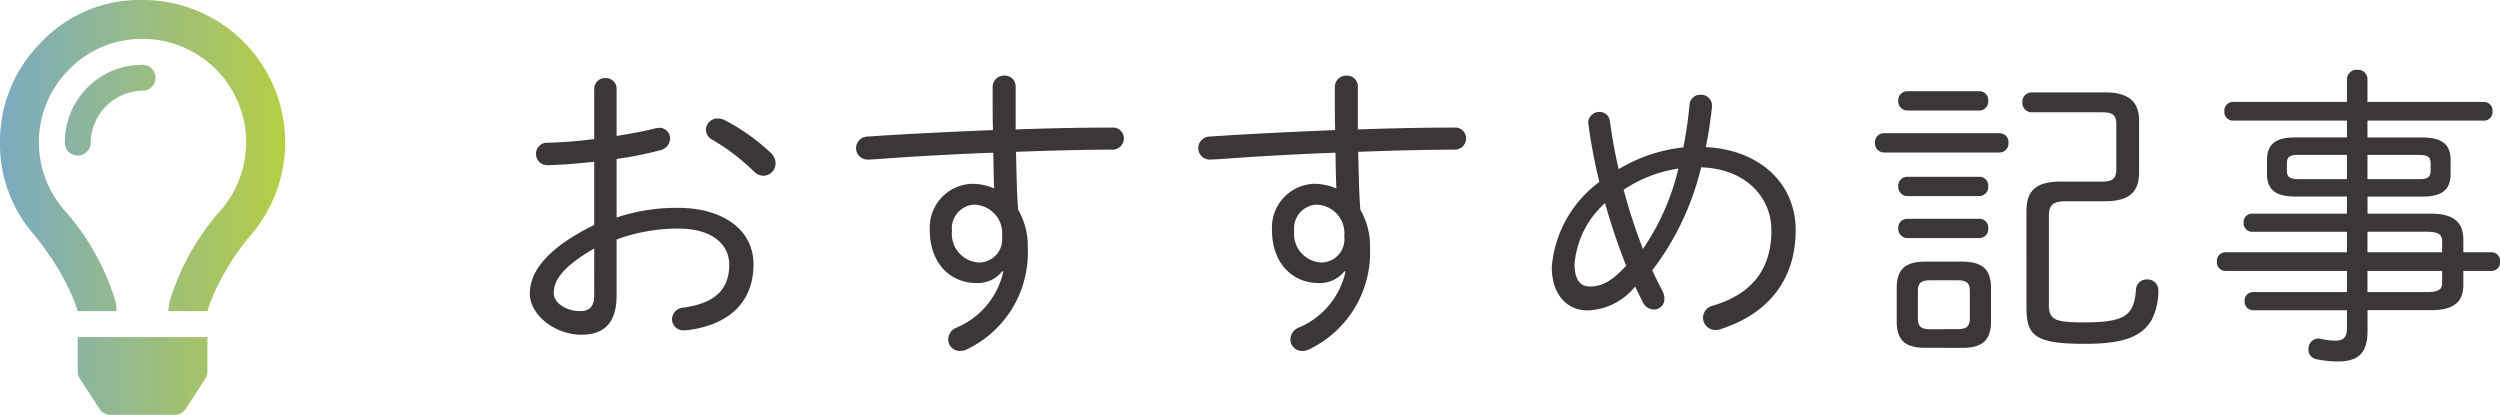
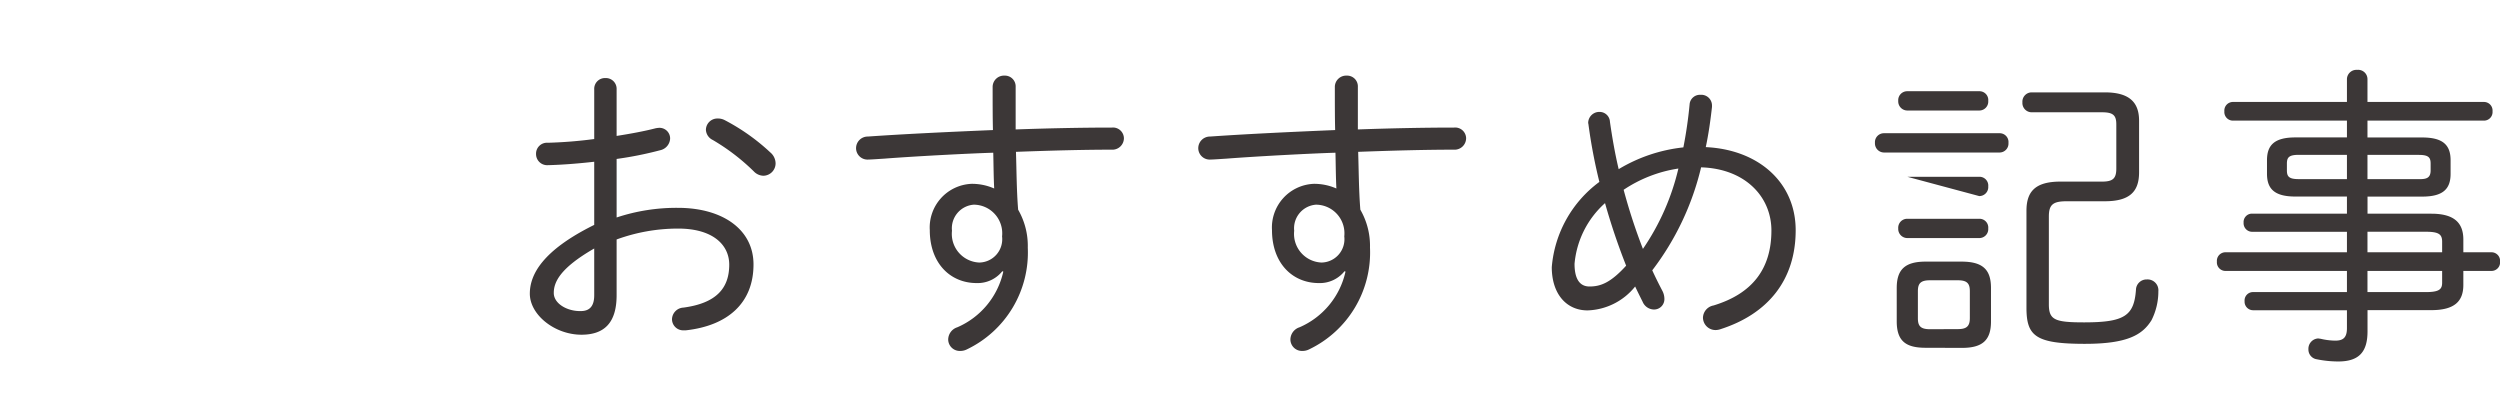
<svg xmlns="http://www.w3.org/2000/svg" width="192.866" height="32" viewBox="0 0 192.866 32">
  <defs>
    <linearGradient id="a" x1="1" y1="0.5" x2="0" y2="0.5" gradientUnits="objectBoundingBox">
      <stop offset="0" stop-color="#b6ce45" />
      <stop offset="1" stop-color="#7aaac2" stop-opacity="0.996" />
    </linearGradient>
  </defs>
  <g transform="translate(-1238.219 -1352.213)">
-     <path d="M9.648-13.44a27.681,27.681,0,0,0,3.36-.672.966.966,0,0,0,.768-.912.821.821,0,0,0-.864-.816,1.652,1.652,0,0,0-.312.048c-.84.216-1.872.408-2.952.576v-3.6a.83.83,0,0,0-.864-.864.83.83,0,0,0-.864.864v3.84a33.944,33.944,0,0,1-3.576.288.843.843,0,0,0-.912.864.857.857,0,0,0,.912.864c1.056-.024,2.3-.12,3.576-.264v4.872C3.888-6.36,2.952-4.488,2.952-3.048,2.952-1.416,4.872.12,6.936.12c1.776,0,2.712-.936,2.712-3.048v-4.3a13.814,13.814,0,0,1,4.752-.84c2.664,0,3.936,1.248,3.936,2.784,0,1.848-1.032,2.976-3.528,3.312a.927.927,0,0,0-.888.888.865.865,0,0,0,.936.864H15C18.192-.576,20.208-2.3,20.208-5.3c0-2.712-2.4-4.368-5.832-4.368a14.668,14.668,0,0,0-4.728.744ZM7.92-2.928c0,.7-.24,1.224-1.032,1.224C5.832-1.68,4.8-2.28,4.8-3.1s.456-1.9,3.12-3.432ZM17.976-16.44a1.119,1.119,0,0,0-.528-.12.887.887,0,0,0-.912.864.916.916,0,0,0,.528.792,16.173,16.173,0,0,1,3.168,2.424,1.049,1.049,0,0,0,.744.336.958.958,0,0,0,.936-.96,1.122,1.122,0,0,0-.408-.84A15.925,15.925,0,0,0,17.976-16.44ZM39.48-4.752a6.117,6.117,0,0,1-3.552,4.3,1.006,1.006,0,0,0-.7.936.891.891,0,0,0,.912.888,1.119,1.119,0,0,0,.528-.12,8.282,8.282,0,0,0,4.7-7.848,5.579,5.579,0,0,0-.744-2.928c-.12-1.488-.12-2.976-.168-4.464,2.688-.1,5.256-.168,7.368-.168a.89.89,0,0,0,.96-.888.844.844,0,0,0-.936-.816c-2.136,0-4.728.048-7.416.144v-3.288a.83.83,0,0,0-.864-.864.875.875,0,0,0-.912.888c0,1.272,0,2.376.024,3.312-3.48.144-6.96.312-9.648.5a.9.9,0,0,0-.912.888.883.883,0,0,0,.936.888c.192,0,.864-.048,1.248-.072,2.5-.192,6.72-.408,8.4-.456.024.912.024,1.824.072,2.76a4.238,4.238,0,0,0-1.752-.36,3.37,3.37,0,0,0-3.216,3.576c0,2.5,1.536,4.08,3.624,4.08a2.428,2.428,0,0,0,1.968-.912ZM37.2-9.912a2.208,2.208,0,0,1,2.184,2.448,1.8,1.8,0,0,1-1.752,2.016A2.211,2.211,0,0,1,35.52-7.9,1.826,1.826,0,0,1,37.2-9.912Zm28.68,5.16a6.117,6.117,0,0,1-3.552,4.3,1.006,1.006,0,0,0-.7.936.891.891,0,0,0,.912.888,1.119,1.119,0,0,0,.528-.12,8.282,8.282,0,0,0,4.7-7.848,5.579,5.579,0,0,0-.744-2.928c-.12-1.488-.12-2.976-.168-4.464,2.688-.1,5.256-.168,7.368-.168a.89.89,0,0,0,.96-.888.844.844,0,0,0-.936-.816c-2.136,0-4.728.048-7.416.144v-3.288a.83.83,0,0,0-.864-.864.875.875,0,0,0-.912.888c0,1.272,0,2.376.024,3.312-3.48.144-6.96.312-9.648.5a.9.9,0,0,0-.912.888.883.883,0,0,0,.936.888c.192,0,.864-.048,1.248-.072,2.5-.192,6.72-.408,8.4-.456.024.912.024,1.824.072,2.76a4.238,4.238,0,0,0-1.752-.36,3.37,3.37,0,0,0-3.216,3.576c0,2.5,1.536,4.08,3.624,4.08a2.428,2.428,0,0,0,1.968-.912ZM63.6-9.912a2.208,2.208,0,0,1,2.184,2.448,1.8,1.8,0,0,1-1.752,2.016A2.211,2.211,0,0,1,61.92-7.9,1.826,1.826,0,0,1,63.6-9.912ZM89.544-4.848a21.113,21.113,0,0,0,3.768-7.944c3.384.1,5.424,2.256,5.424,4.872,0,2.952-1.464,4.872-4.464,5.784a.988.988,0,0,0-.816.936.968.968,0,0,0,.984.96,1.194,1.194,0,0,0,.384-.072c3.648-1.176,5.784-3.792,5.784-7.632,0-3.672-2.856-6.216-6.936-6.408.216-1.008.36-2.04.48-3.1v-.12a.826.826,0,0,0-.888-.816.8.8,0,0,0-.84.744,33.27,33.27,0,0,1-.48,3.312,12.207,12.207,0,0,0-4.992,1.68c-.288-1.224-.5-2.448-.672-3.648a.8.8,0,0,0-.792-.768.859.859,0,0,0-.888.84c0,.048.024.1.024.144a40.842,40.842,0,0,0,.84,4.416,9.09,9.09,0,0,0-3.672,6.576c0,2.064,1.128,3.336,2.76,3.336A4.9,4.9,0,0,0,88.224-3.6c.192.408.384.792.576,1.176a.966.966,0,0,0,.864.6.8.8,0,0,0,.816-.84,1.355,1.355,0,0,0-.168-.624C90.048-3.792,89.784-4.32,89.544-4.848ZM88.824-6.5a43.957,43.957,0,0,1-1.488-4.56A10.349,10.349,0,0,1,91.56-12.7,18.38,18.38,0,0,1,88.824-6.5Zm-1.3,1.3C86.328-3.888,85.56-3.6,84.7-3.6c-.648,0-1.152-.432-1.152-1.752a7.119,7.119,0,0,1,2.352-4.68A49.565,49.565,0,0,0,87.528-5.208Zm25.92,6.336c1.608,0,2.232-.624,2.232-2.04V-3.48c0-1.416-.624-2.04-2.28-2.04h-2.76c-1.608,0-2.232.624-2.232,2.04V-.912c0,1.56.744,2.04,2.232,2.04Zm-2.472-1.44c-.72,0-.936-.24-.936-.84V-3.24c0-.6.216-.84.936-.84h2.136c.72,0,.936.24.936.84v2.088c0,.672-.312.84-.936.84Zm7.44-1.656c0,2.184.7,2.784,4.512,2.784,3.288,0,4.44-.7,5.136-1.824a4.927,4.927,0,0,0,.528-2.232.838.838,0,0,0-.888-.912.82.82,0,0,0-.84.792c-.144,2.016-.888,2.52-4.008,2.52-2.256,0-2.712-.192-2.712-1.392V-9c0-.936.336-1.176,1.392-1.176h2.928c1.92,0,2.64-.744,2.64-2.232v-3.984c0-1.392-.72-2.184-2.64-2.184h-5.64a.717.717,0,0,0-.72.768.717.717,0,0,0,.72.768h5.424c.864,0,1.1.24,1.1.936V-12.7c0,.768-.264,1.008-1.1,1.008h-3.216c-1.992,0-2.616.816-2.616,2.256Zm-2.088-11.976a.691.691,0,0,0,.7-.744.679.679,0,0,0-.7-.744h-8.9a.693.693,0,0,0-.7.744.706.706,0,0,0,.7.744Zm-1.56-3.24a.691.691,0,0,0,.7-.744.679.679,0,0,0-.7-.744h-5.544a.693.693,0,0,0-.7.744.706.706,0,0,0,.7.744Zm0,6.6a.691.691,0,0,0,.7-.744.679.679,0,0,0-.7-.744h-5.544a.693.693,0,0,0-.7.744.706.706,0,0,0,.7.744Zm0,3.24a.691.691,0,0,0,.7-.744.679.679,0,0,0-.7-.744h-5.544a.693.693,0,0,0-.7.744.706.706,0,0,0,.7.744ZM143.136-15.1h-3.984c-1.584,0-2.184.576-2.184,1.752v1.056c0,1.176.6,1.752,2.184,1.752h3.984v1.32h-7.3a.647.647,0,0,0-.672.7.66.66,0,0,0,.672.7h7.3V-6.24h-9.384a.662.662,0,0,0-.648.72.662.662,0,0,0,.648.72h9.384v1.632h-7.224a.647.647,0,0,0-.672.7.66.66,0,0,0,.672.7h7.224V-.384c0,.72-.288.96-.888.96A5.04,5.04,0,0,1,141.1.432c-.048,0-.144-.024-.192-.024a.8.8,0,0,0-.744.84.76.76,0,0,0,.648.768,8.42,8.42,0,0,0,1.656.168c1.632,0,2.256-.768,2.256-2.328V-1.776h4.92c1.752,0,2.472-.648,2.472-1.944V-4.8H154.3a.662.662,0,0,0,.648-.72.662.662,0,0,0-.648-.72h-2.184v-.984c0-1.3-.72-1.992-2.472-1.992h-4.92v-1.32h4.224c1.584,0,2.184-.576,2.184-1.752v-1.056c0-1.176-.6-1.752-2.184-1.752H144.72v-1.3h9a.662.662,0,0,0,.648-.72.662.662,0,0,0-.648-.72h-9v-1.776a.72.72,0,0,0-.792-.7.733.733,0,0,0-.792.7v1.776h-8.808a.662.662,0,0,0-.648.72.662.662,0,0,0,.648.72h8.808Zm0,1.344v1.872h-3.72c-.744,0-.912-.192-.912-.672v-.528c0-.48.168-.672.912-.672ZM144.72-3.168V-4.8h5.76v.912c0,.528-.264.72-1.272.72Zm5.76-3.072h-5.76V-7.824h4.488c1.008,0,1.272.192,1.272.768Zm-5.76-5.64v-1.872h3.96c.744,0,.912.192.912.672v.528c0,.624-.384.672-.912.672Z" transform="translate(1276.141 1377.915)" fill="#3c3737" />
-     <path d="M1249.219,1357.213a1,1,0,1,1,0,2,4.056,4.056,0,0,0-4,4,1,1,0,1,1-2,0,5.975,5.975,0,0,1,6-6Zm-5,23.688v-2.687h10v2.688a.914.914,0,0,1-.187.563l-1.5,2.313a1.014,1.014,0,0,1-.875.438h-4.875a1.014,1.014,0,0,1-.875-.437l-1.5-2.312A.914.914,0,0,1,1244.219,1380.9Zm5-28.687a10.981,10.981,0,0,1,8.25,18.25,17.48,17.48,0,0,0-1.844,2.656,14.677,14.677,0,0,0-1.406,3.094h-3a3.17,3.17,0,0,1,.125-.875,18.8,18.8,0,0,1,3.875-6.875,7.98,7.98,0,0,0-6-13.25,7.792,7.792,0,0,0-5.625,2.313,7.947,7.947,0,0,0-.375,10.938,18.8,18.8,0,0,1,3.875,6.875,3.17,3.17,0,0,1,.125.875h-3a13.751,13.751,0,0,0-.906-2.156,18.616,18.616,0,0,0-1.219-2.062q-.625-.906-1.125-1.531a10.64,10.64,0,0,1-2.75-7.25,10.771,10.771,0,0,1,3.156-7.719A10.442,10.442,0,0,1,1249.219,1352.213Z" fill="url(#a)" />
+     <path d="M9.648-13.44a27.681,27.681,0,0,0,3.36-.672.966.966,0,0,0,.768-.912.821.821,0,0,0-.864-.816,1.652,1.652,0,0,0-.312.048c-.84.216-1.872.408-2.952.576v-3.6a.83.83,0,0,0-.864-.864.83.83,0,0,0-.864.864v3.84a33.944,33.944,0,0,1-3.576.288.843.843,0,0,0-.912.864.857.857,0,0,0,.912.864c1.056-.024,2.3-.12,3.576-.264v4.872C3.888-6.36,2.952-4.488,2.952-3.048,2.952-1.416,4.872.12,6.936.12c1.776,0,2.712-.936,2.712-3.048v-4.3a13.814,13.814,0,0,1,4.752-.84c2.664,0,3.936,1.248,3.936,2.784,0,1.848-1.032,2.976-3.528,3.312a.927.927,0,0,0-.888.888.865.865,0,0,0,.936.864H15C18.192-.576,20.208-2.3,20.208-5.3c0-2.712-2.4-4.368-5.832-4.368a14.668,14.668,0,0,0-4.728.744ZM7.92-2.928c0,.7-.24,1.224-1.032,1.224C5.832-1.68,4.8-2.28,4.8-3.1s.456-1.9,3.12-3.432ZM17.976-16.44a1.119,1.119,0,0,0-.528-.12.887.887,0,0,0-.912.864.916.916,0,0,0,.528.792,16.173,16.173,0,0,1,3.168,2.424,1.049,1.049,0,0,0,.744.336.958.958,0,0,0,.936-.96,1.122,1.122,0,0,0-.408-.84A15.925,15.925,0,0,0,17.976-16.44ZM39.48-4.752a6.117,6.117,0,0,1-3.552,4.3,1.006,1.006,0,0,0-.7.936.891.891,0,0,0,.912.888,1.119,1.119,0,0,0,.528-.12,8.282,8.282,0,0,0,4.7-7.848,5.579,5.579,0,0,0-.744-2.928c-.12-1.488-.12-2.976-.168-4.464,2.688-.1,5.256-.168,7.368-.168a.89.89,0,0,0,.96-.888.844.844,0,0,0-.936-.816c-2.136,0-4.728.048-7.416.144v-3.288a.83.83,0,0,0-.864-.864.875.875,0,0,0-.912.888c0,1.272,0,2.376.024,3.312-3.48.144-6.96.312-9.648.5a.9.9,0,0,0-.912.888.883.883,0,0,0,.936.888c.192,0,.864-.048,1.248-.072,2.5-.192,6.72-.408,8.4-.456.024.912.024,1.824.072,2.76a4.238,4.238,0,0,0-1.752-.36,3.37,3.37,0,0,0-3.216,3.576c0,2.5,1.536,4.08,3.624,4.08a2.428,2.428,0,0,0,1.968-.912ZM37.2-9.912a2.208,2.208,0,0,1,2.184,2.448,1.8,1.8,0,0,1-1.752,2.016A2.211,2.211,0,0,1,35.52-7.9,1.826,1.826,0,0,1,37.2-9.912Zm28.68,5.16a6.117,6.117,0,0,1-3.552,4.3,1.006,1.006,0,0,0-.7.936.891.891,0,0,0,.912.888,1.119,1.119,0,0,0,.528-.12,8.282,8.282,0,0,0,4.7-7.848,5.579,5.579,0,0,0-.744-2.928c-.12-1.488-.12-2.976-.168-4.464,2.688-.1,5.256-.168,7.368-.168a.89.89,0,0,0,.96-.888.844.844,0,0,0-.936-.816c-2.136,0-4.728.048-7.416.144v-3.288a.83.83,0,0,0-.864-.864.875.875,0,0,0-.912.888c0,1.272,0,2.376.024,3.312-3.48.144-6.96.312-9.648.5a.9.9,0,0,0-.912.888.883.883,0,0,0,.936.888c.192,0,.864-.048,1.248-.072,2.5-.192,6.72-.408,8.4-.456.024.912.024,1.824.072,2.76a4.238,4.238,0,0,0-1.752-.36,3.37,3.37,0,0,0-3.216,3.576c0,2.5,1.536,4.08,3.624,4.08a2.428,2.428,0,0,0,1.968-.912ZM63.6-9.912a2.208,2.208,0,0,1,2.184,2.448,1.8,1.8,0,0,1-1.752,2.016A2.211,2.211,0,0,1,61.92-7.9,1.826,1.826,0,0,1,63.6-9.912ZM89.544-4.848a21.113,21.113,0,0,0,3.768-7.944c3.384.1,5.424,2.256,5.424,4.872,0,2.952-1.464,4.872-4.464,5.784a.988.988,0,0,0-.816.936.968.968,0,0,0,.984.96,1.194,1.194,0,0,0,.384-.072c3.648-1.176,5.784-3.792,5.784-7.632,0-3.672-2.856-6.216-6.936-6.408.216-1.008.36-2.04.48-3.1v-.12a.826.826,0,0,0-.888-.816.8.8,0,0,0-.84.744,33.27,33.27,0,0,1-.48,3.312,12.207,12.207,0,0,0-4.992,1.68c-.288-1.224-.5-2.448-.672-3.648a.8.8,0,0,0-.792-.768.859.859,0,0,0-.888.84c0,.048.024.1.024.144a40.842,40.842,0,0,0,.84,4.416,9.09,9.09,0,0,0-3.672,6.576c0,2.064,1.128,3.336,2.76,3.336A4.9,4.9,0,0,0,88.224-3.6c.192.408.384.792.576,1.176a.966.966,0,0,0,.864.6.8.8,0,0,0,.816-.84,1.355,1.355,0,0,0-.168-.624C90.048-3.792,89.784-4.32,89.544-4.848ZM88.824-6.5a43.957,43.957,0,0,1-1.488-4.56A10.349,10.349,0,0,1,91.56-12.7,18.38,18.38,0,0,1,88.824-6.5Zm-1.3,1.3C86.328-3.888,85.56-3.6,84.7-3.6c-.648,0-1.152-.432-1.152-1.752a7.119,7.119,0,0,1,2.352-4.68A49.565,49.565,0,0,0,87.528-5.208Zm25.92,6.336c1.608,0,2.232-.624,2.232-2.04V-3.48c0-1.416-.624-2.04-2.28-2.04h-2.76c-1.608,0-2.232.624-2.232,2.04V-.912c0,1.56.744,2.04,2.232,2.04Zm-2.472-1.44c-.72,0-.936-.24-.936-.84V-3.24c0-.6.216-.84.936-.84h2.136c.72,0,.936.24.936.84v2.088c0,.672-.312.84-.936.84Zm7.44-1.656c0,2.184.7,2.784,4.512,2.784,3.288,0,4.44-.7,5.136-1.824a4.927,4.927,0,0,0,.528-2.232.838.838,0,0,0-.888-.912.82.82,0,0,0-.84.792c-.144,2.016-.888,2.52-4.008,2.52-2.256,0-2.712-.192-2.712-1.392V-9c0-.936.336-1.176,1.392-1.176h2.928c1.92,0,2.64-.744,2.64-2.232v-3.984c0-1.392-.72-2.184-2.64-2.184h-5.64a.717.717,0,0,0-.72.768.717.717,0,0,0,.72.768h5.424c.864,0,1.1.24,1.1.936V-12.7c0,.768-.264,1.008-1.1,1.008h-3.216c-1.992,0-2.616.816-2.616,2.256Zm-2.088-11.976a.691.691,0,0,0,.7-.744.679.679,0,0,0-.7-.744h-8.9a.693.693,0,0,0-.7.744.706.706,0,0,0,.7.744Zm-1.56-3.24a.691.691,0,0,0,.7-.744.679.679,0,0,0-.7-.744h-5.544a.693.693,0,0,0-.7.744.706.706,0,0,0,.7.744Zm0,6.6a.691.691,0,0,0,.7-.744.679.679,0,0,0-.7-.744h-5.544Zm0,3.24a.691.691,0,0,0,.7-.744.679.679,0,0,0-.7-.744h-5.544a.693.693,0,0,0-.7.744.706.706,0,0,0,.7.744ZM143.136-15.1h-3.984c-1.584,0-2.184.576-2.184,1.752v1.056c0,1.176.6,1.752,2.184,1.752h3.984v1.32h-7.3a.647.647,0,0,0-.672.7.66.66,0,0,0,.672.7h7.3V-6.24h-9.384a.662.662,0,0,0-.648.72.662.662,0,0,0,.648.72h9.384v1.632h-7.224a.647.647,0,0,0-.672.7.66.66,0,0,0,.672.7h7.224V-.384c0,.72-.288.96-.888.96A5.04,5.04,0,0,1,141.1.432c-.048,0-.144-.024-.192-.024a.8.8,0,0,0-.744.84.76.76,0,0,0,.648.768,8.42,8.42,0,0,0,1.656.168c1.632,0,2.256-.768,2.256-2.328V-1.776h4.92c1.752,0,2.472-.648,2.472-1.944V-4.8H154.3a.662.662,0,0,0,.648-.72.662.662,0,0,0-.648-.72h-2.184v-.984c0-1.3-.72-1.992-2.472-1.992h-4.92v-1.32h4.224c1.584,0,2.184-.576,2.184-1.752v-1.056c0-1.176-.6-1.752-2.184-1.752H144.72v-1.3h9a.662.662,0,0,0,.648-.72.662.662,0,0,0-.648-.72h-9v-1.776a.72.72,0,0,0-.792-.7.733.733,0,0,0-.792.7v1.776h-8.808a.662.662,0,0,0-.648.72.662.662,0,0,0,.648.72h8.808Zm0,1.344v1.872h-3.72c-.744,0-.912-.192-.912-.672v-.528c0-.48.168-.672.912-.672ZM144.72-3.168V-4.8h5.76v.912c0,.528-.264.72-1.272.72Zm5.76-3.072h-5.76V-7.824h4.488c1.008,0,1.272.192,1.272.768Zm-5.76-5.64v-1.872h3.96c.744,0,.912.192.912.672v.528c0,.624-.384.672-.912.672Z" transform="translate(1276.141 1377.915)" fill="#3c3737" />
  </g>
</svg>